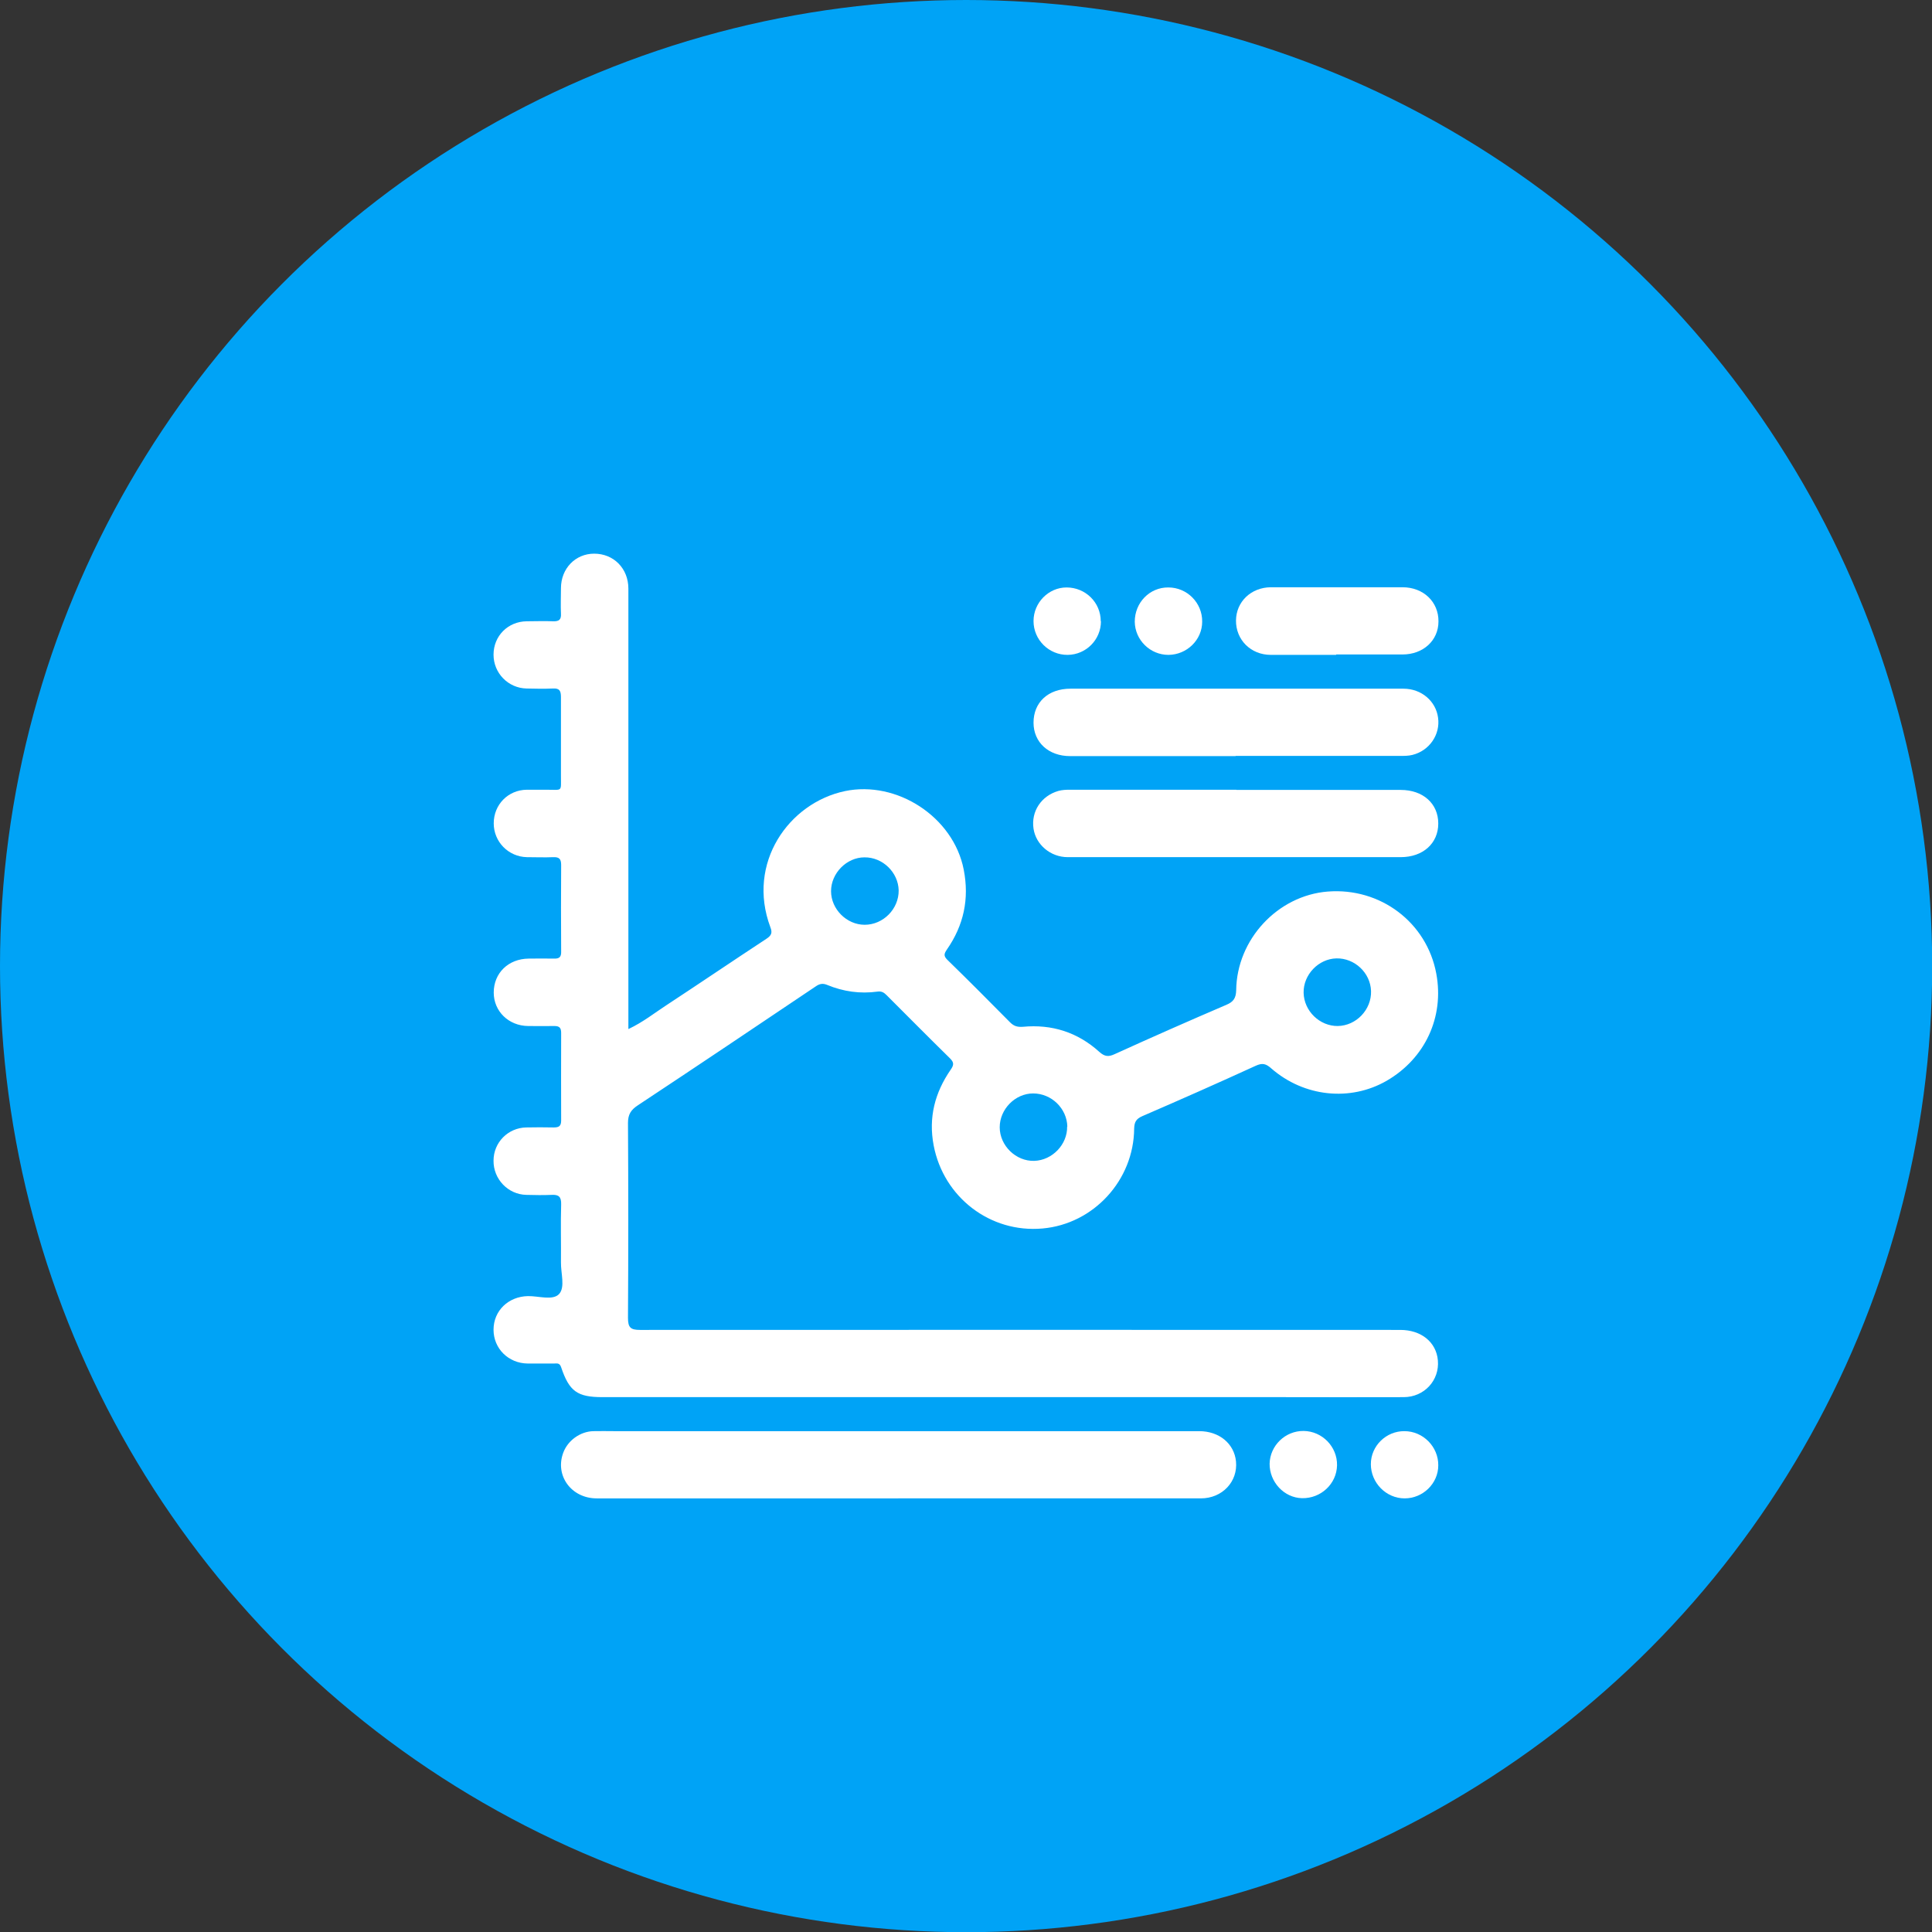
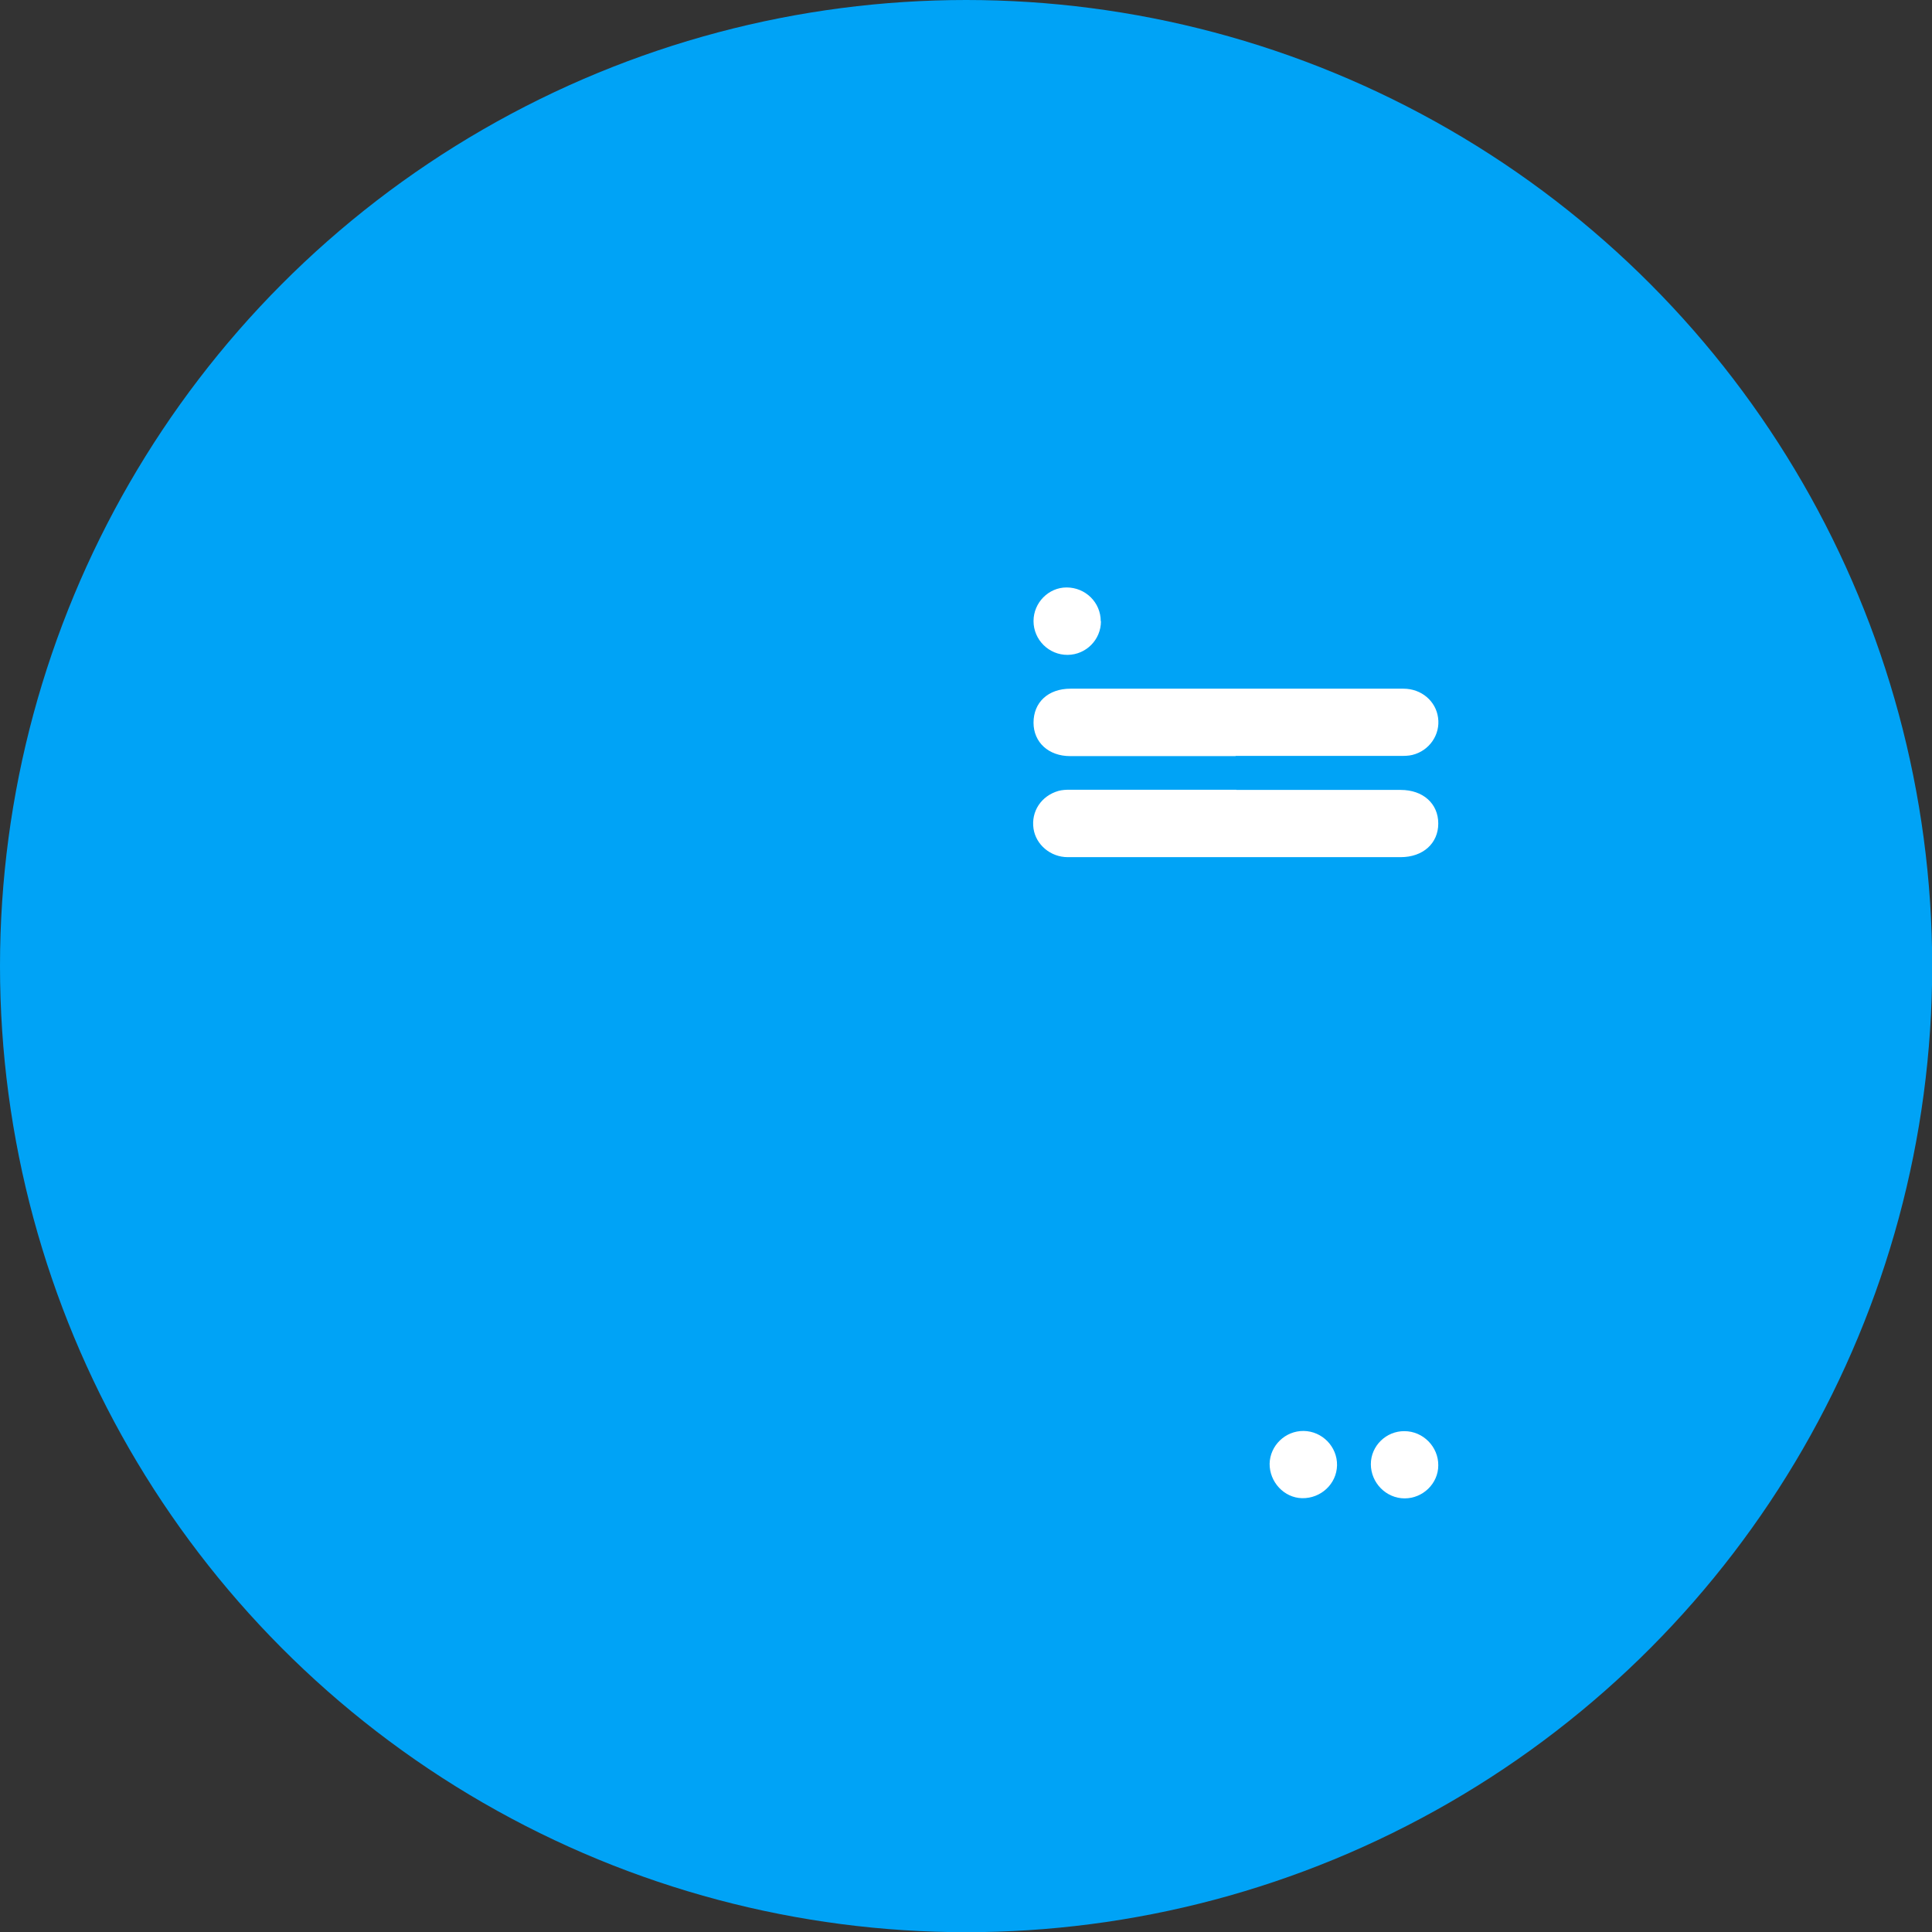
<svg xmlns="http://www.w3.org/2000/svg" id="Layer_1" data-name="Layer 1" viewBox="0 0 97.71 97.71">
  <rect x="0" y="0" width="97.71" height="97.71" fill="#333333" stroke="none" />
  <defs>
    <style>
      .cls-1 {
        fill: #00a3f6;
      }

      .cls-2 {
        fill: #fff;
      }
    </style>
  </defs>
  <circle class="cls-1" cx="48.86" cy="48.86" r="48.86" />
  <g>
-     <path class="cls-2" d="m31.79,52.04c.74-.35,1.31-.81,1.91-1.2,1.69-1.11,3.37-2.25,5.06-3.36.24-.16.32-.29.2-.59-1.21-3.24.93-6.28,3.77-6.88,2.62-.55,5.49,1.3,6.01,3.97.29,1.48,0,2.82-.85,4.04-.14.21-.18.32.02.52,1.07,1.04,2.12,2.1,3.17,3.16.19.19.36.25.65.23,1.47-.14,2.78.28,3.87,1.27.27.24.46.26.78.11,1.87-.85,3.75-1.68,5.64-2.49.36-.15.49-.34.5-.74.03-2.57,2.1-4.79,4.63-4.99,2.66-.21,5.01,1.56,5.49,4.15.41,2.19-.56,4.29-2.51,5.42-1.84,1.06-4.18.82-5.84-.63-.27-.24-.45-.28-.78-.13-1.9.87-3.82,1.72-5.74,2.55-.32.14-.4.31-.41.63-.02,2.61-2.05,4.82-4.63,5.05-2.65.24-5.01-1.58-5.51-4.2-.27-1.41.06-2.67.86-3.83.16-.23.18-.36-.03-.57-1.08-1.06-2.14-2.13-3.21-3.2-.13-.13-.25-.21-.46-.18-.88.12-1.73,0-2.55-.34-.22-.09-.38-.06-.58.08-2.99,2.01-5.98,4.02-8.99,6.01-.35.23-.5.46-.5.89.02,3.29.02,6.58,0,9.86,0,.49.13.61.61.61,12.82-.01,25.63,0,38.45,0,1.06,0,1.82.62,1.9,1.54.09,1.01-.69,1.86-1.73,1.86-2.04.01-4.09,0-6.13,0-11.46,0-22.93,0-34.39,0-1.27,0-1.68-.29-2.09-1.51-.08-.24-.22-.19-.36-.19-.44,0-.89,0-1.33,0-.98-.01-1.73-.76-1.73-1.71,0-.96.75-1.68,1.74-1.7.54-.01,1.26.24,1.58-.11.31-.35.08-1.05.09-1.6.01-.98-.02-1.96.01-2.93.01-.38-.12-.5-.48-.48-.43.02-.85.01-1.28,0-.93-.02-1.67-.8-1.66-1.73,0-.92.73-1.66,1.65-1.68.46-.01.92-.01,1.39,0,.26,0,.38-.06.38-.35-.01-1.48,0-2.95,0-4.43,0-.25-.08-.35-.34-.35-.44.01-.89,0-1.33,0-.99-.01-1.74-.75-1.74-1.69,0-.99.74-1.71,1.77-1.72.43,0,.85-.01,1.28,0,.28.01.37-.09.36-.37-.01-1.46-.01-2.92,0-4.37,0-.31-.11-.4-.4-.39-.44.02-.89,0-1.33,0-.94-.02-1.68-.78-1.68-1.71,0-.95.73-1.69,1.67-1.7.34,0,.68,0,1.01,0,.81,0,.72.12.72-.69,0-1.33,0-2.67,0-4,0-.32-.08-.45-.41-.43-.44.02-.89.01-1.33,0-.93-.02-1.67-.78-1.67-1.71,0-.95.73-1.68,1.68-1.69.44,0,.89-.02,1.33,0,.3.01.42-.08.4-.39-.02-.43,0-.85,0-1.28,0-1,.73-1.75,1.68-1.75.99,0,1.73.75,1.73,1.77,0,7.18,0,14.36,0,21.54,0,.21,0,.43,0,.73Zm22.19,4.94c-.02-.92-.8-1.68-1.73-1.68-.91,0-1.69.8-1.69,1.71,0,.93.82,1.73,1.75,1.7.91-.03,1.68-.83,1.66-1.74Zm13.67-5.09c.94-.01,1.72-.83,1.69-1.77-.03-.92-.83-1.67-1.75-1.65-.91.02-1.68.83-1.66,1.74.02.92.81,1.69,1.73,1.68Zm-23.92-5.12c.94,0,1.73-.8,1.72-1.74-.02-.91-.81-1.68-1.73-1.67-.9,0-1.69.8-1.69,1.71,0,.91.79,1.7,1.7,1.7Z" />
-     <path class="cls-2" d="m45.42,75.78c-5.08,0-10.16,0-15.24,0-1.29,0-2.13-1.16-1.69-2.32.23-.61.85-1.06,1.51-1.08.35-.01.71,0,1.07,0,9.86,0,19.72,0,29.58,0,1.01,0,1.77.63,1.86,1.53.1,1.02-.69,1.87-1.78,1.87-3.06,0-6.11,0-9.17,0-2.04,0-4.09,0-6.13,0Z" />
    <path class="cls-2" d="m62.49,38.24c-2.79,0-5.58,0-8.37,0-1.09,0-1.85-.7-1.85-1.69,0-1.03.74-1.72,1.87-1.72,5.61,0,11.23,0,16.84,0,.91,0,1.64.63,1.75,1.47.12.85-.44,1.67-1.3,1.88-.2.05-.42.05-.63.05-2.77,0-5.54,0-8.31,0h0Z" />
    <path class="cls-2" d="m62.53,39.95c2.77,0,5.54,0,8.31,0,1.13,0,1.9.69,1.9,1.7,0,1-.77,1.7-1.9,1.7-5.61,0-11.23,0-16.84,0-.87,0-1.61-.63-1.73-1.44-.13-.87.39-1.66,1.26-1.91.18-.05.38-.06.58-.06,2.81,0,5.61,0,8.42,0Z" />
-     <path class="cls-2" d="m67.57,33.12c-1.1,0-2.2,0-3.3,0-1.01,0-1.77-.76-1.76-1.74.01-.95.76-1.67,1.76-1.68,2.22,0,4.44,0,6.66,0,1.06,0,1.83.74,1.82,1.73,0,.96-.77,1.67-1.82,1.67-1.12,0-2.24,0-3.35,0h0Z" />
-     <path class="cls-2" d="m59.09,33.12c-.92,0-1.69-.75-1.7-1.68,0-.96.75-1.74,1.7-1.73.95,0,1.72.78,1.71,1.73,0,.92-.77,1.67-1.7,1.68Z" />
    <path class="cls-2" d="m55.68,31.42c0,.93-.75,1.69-1.68,1.7-.95.01-1.73-.76-1.73-1.71,0-.93.76-1.7,1.67-1.7.96,0,1.73.76,1.73,1.71Z" />
    <path class="cls-2" d="m64.21,74.03c.02-.92.79-1.67,1.72-1.66.94.01,1.71.8,1.69,1.74-.02.94-.82,1.68-1.77,1.66-.91-.02-1.65-.82-1.64-1.75Z" />
    <path class="cls-2" d="m72.74,74.11c0,.92-.78,1.67-1.7,1.67-.94,0-1.71-.79-1.71-1.73,0-.93.78-1.68,1.7-1.67.94,0,1.72.79,1.71,1.73Z" />
  </g>
</svg>